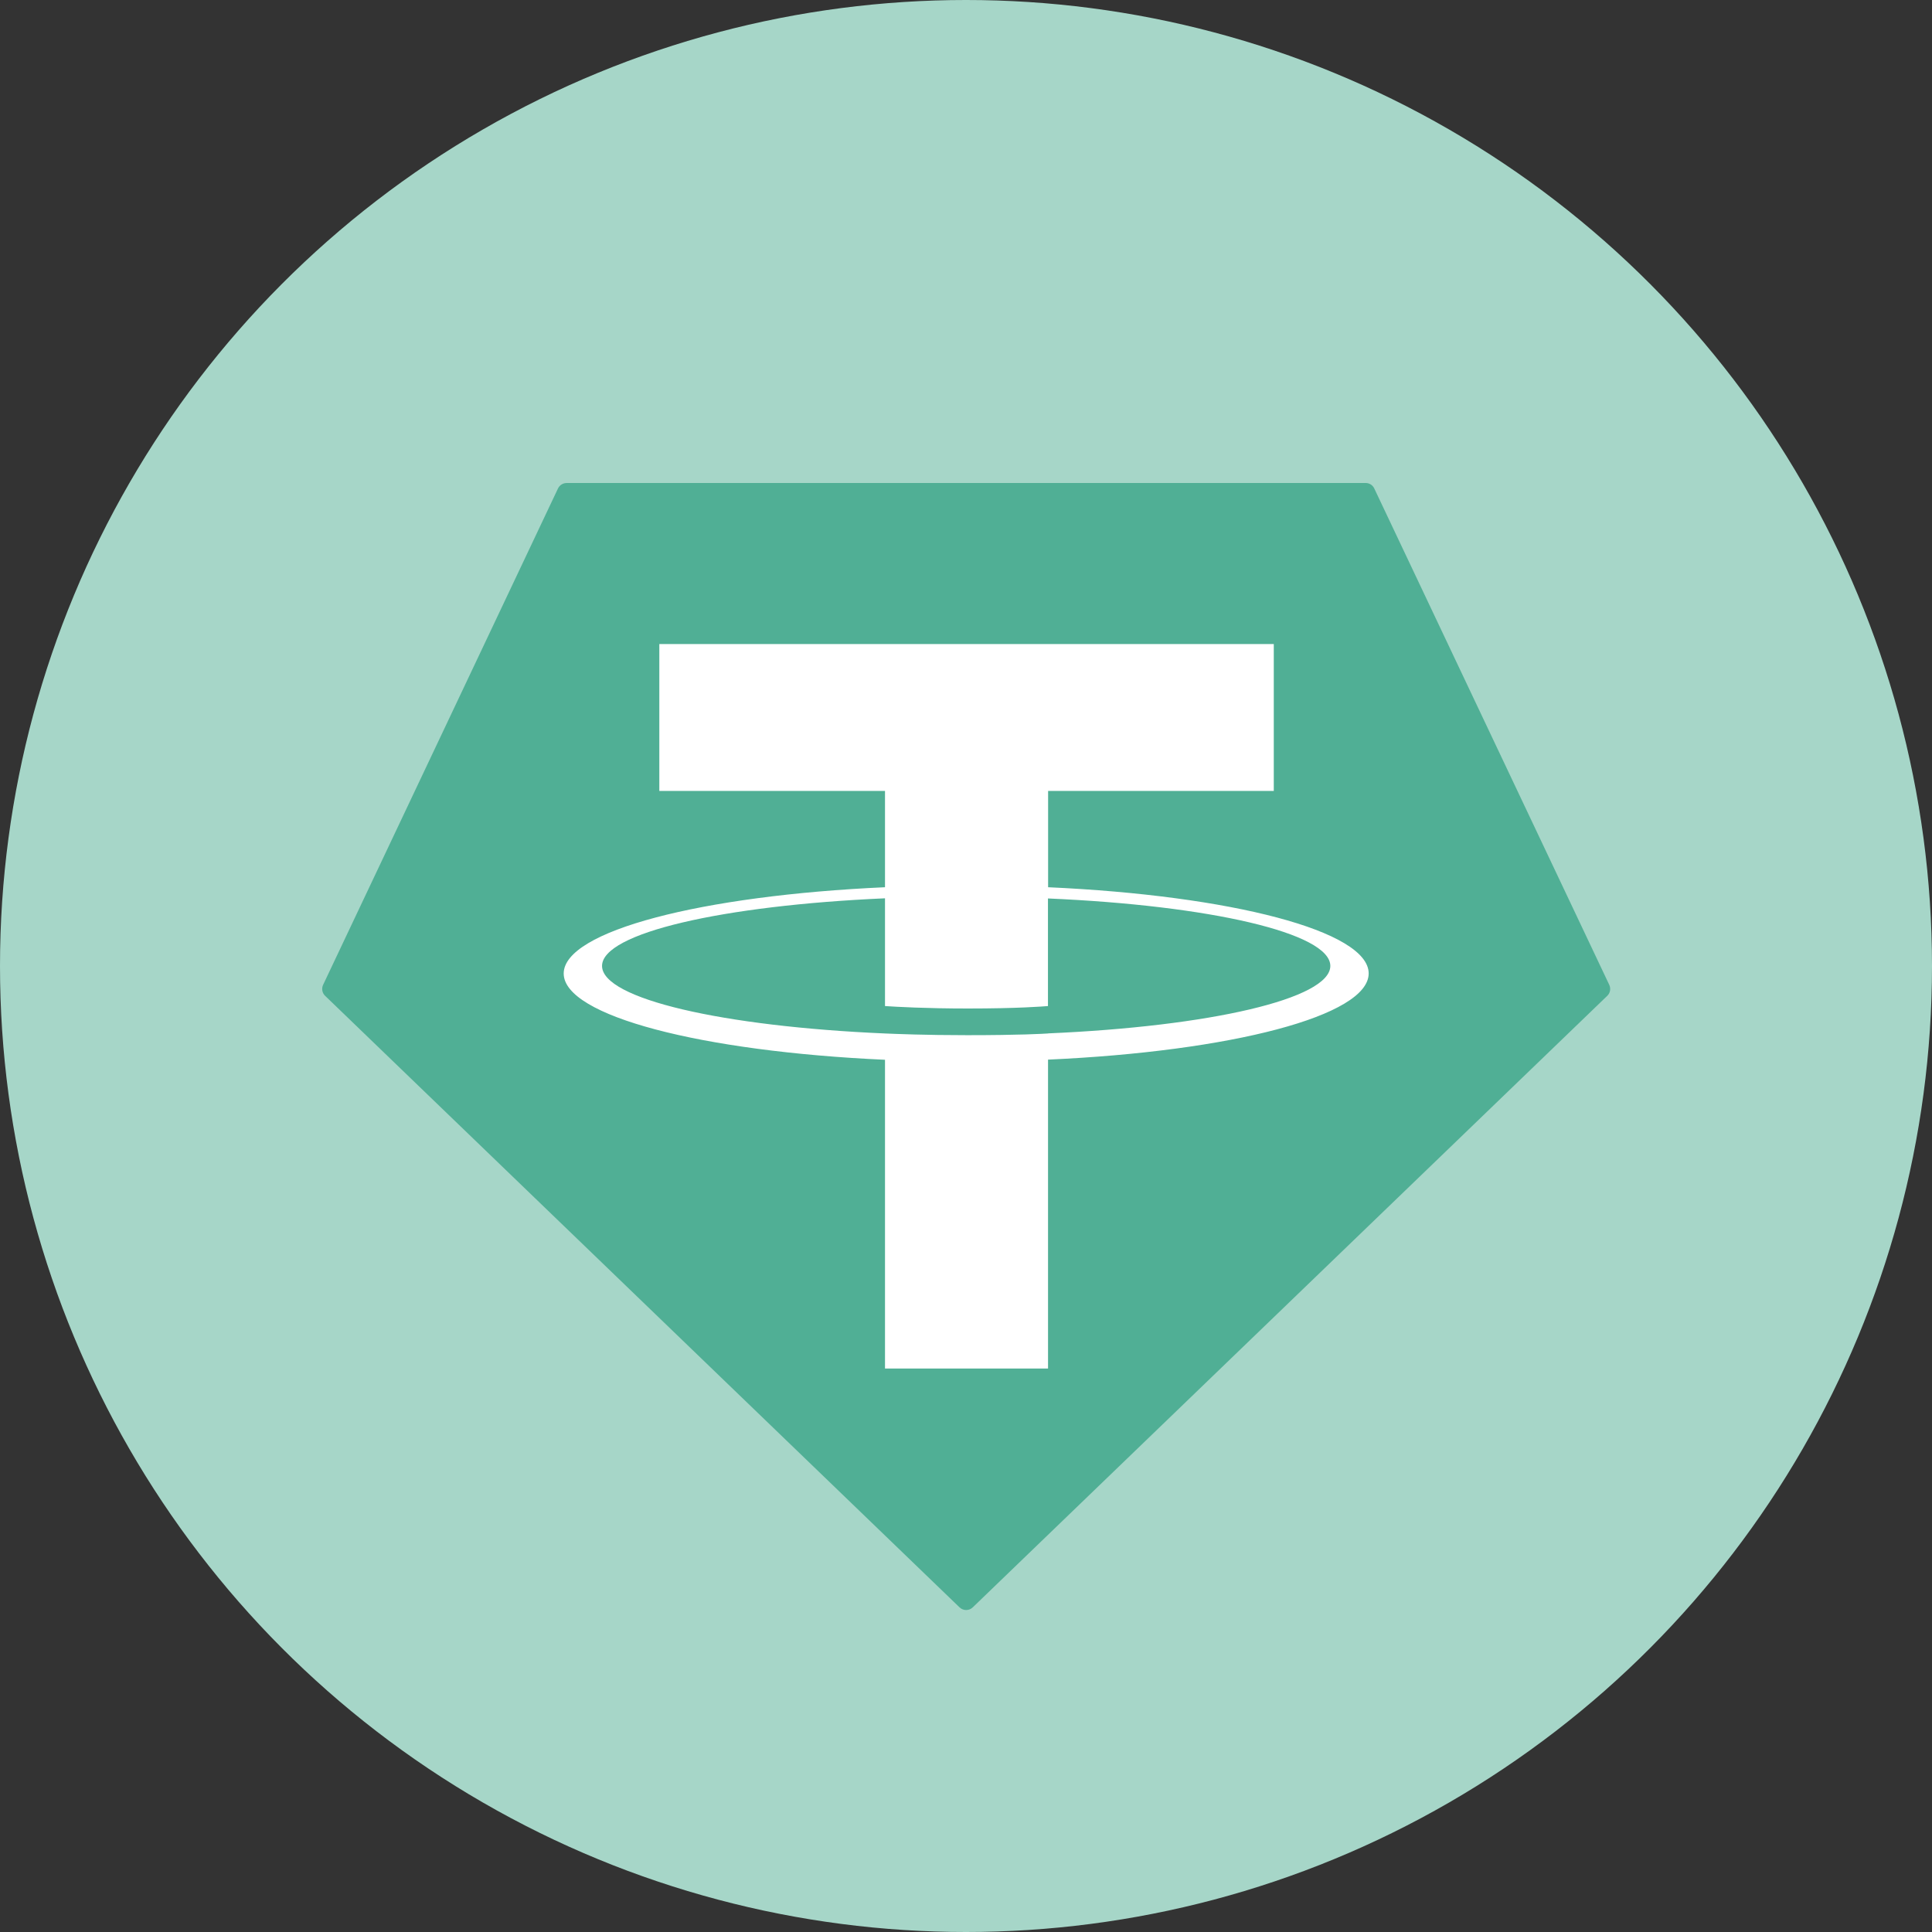
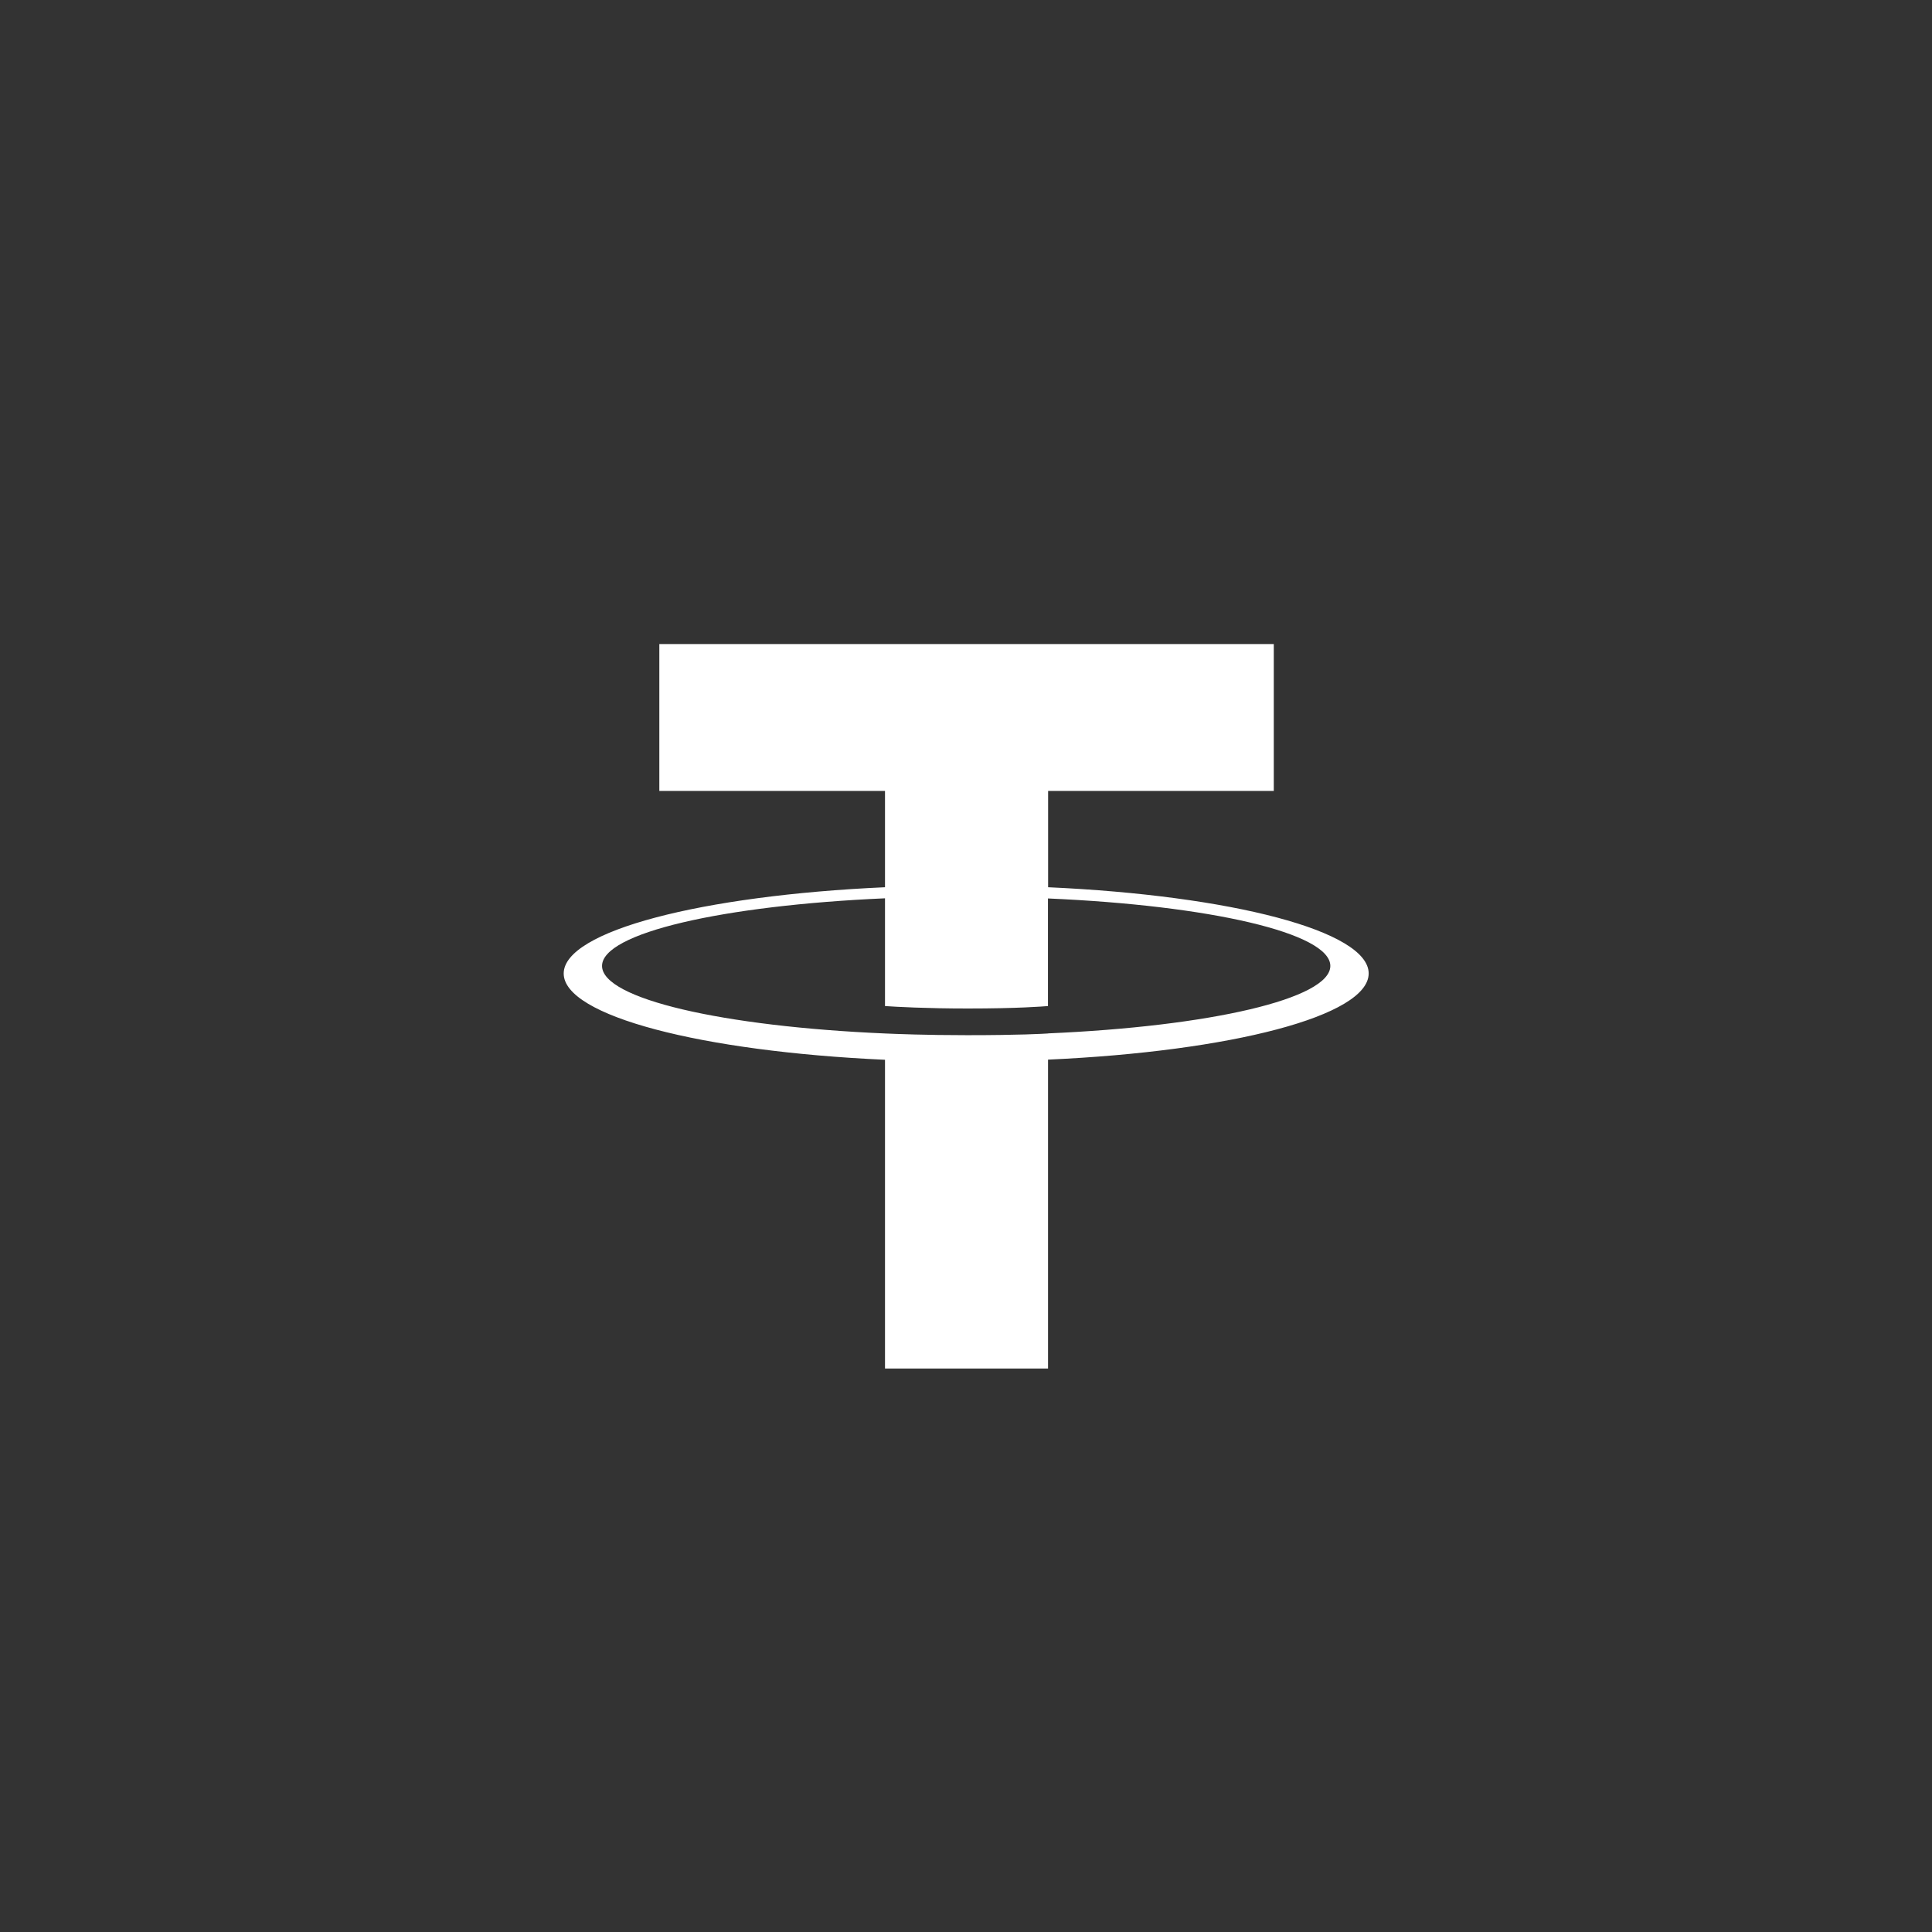
<svg xmlns="http://www.w3.org/2000/svg" width="26" height="26" viewBox="0 0 26 26" fill="none">
  <rect x="0" y="0" width="26" height="26" fill="#333333" stroke="none" />
-   <circle cx="13" cy="13" r="13" fill="#A6D6C8" />
  <g clip-path="url(#clip0_4803_51245)">
-     <path fill-rule="evenodd" clip-rule="evenodd" d="M7.509 6.574L4.349 13.252C4.337 13.277 4.333 13.305 4.338 13.332C4.343 13.359 4.356 13.384 4.377 13.403L12.912 21.63C12.936 21.654 12.969 21.667 13.002 21.667C13.036 21.667 13.068 21.654 13.092 21.63L21.628 13.403C21.648 13.385 21.662 13.36 21.667 13.333C21.672 13.305 21.668 13.277 21.656 13.252L18.495 6.575C18.485 6.553 18.469 6.534 18.448 6.52C18.427 6.507 18.403 6.5 18.379 6.5H7.627C7.602 6.5 7.578 6.507 7.557 6.52C7.536 6.533 7.52 6.552 7.509 6.574Z" fill="#50AF95" />
    <path fill-rule="evenodd" clip-rule="evenodd" d="M14.105 13.908C14.043 13.912 13.725 13.931 13.016 13.931C12.451 13.931 12.051 13.914 11.91 13.908C9.73 13.814 8.102 13.443 8.102 12.999C8.102 12.555 9.73 12.185 11.91 12.089V13.539C12.053 13.549 12.461 13.572 13.025 13.572C13.703 13.572 14.042 13.544 14.103 13.539V12.091C16.279 12.185 17.903 12.556 17.903 12.999C17.903 13.442 16.279 13.813 14.103 13.907L14.105 13.908ZM14.105 11.941V10.644H17.142V8.667H8.873V10.644H11.91V11.94C9.442 12.051 7.586 12.529 7.586 13.101C7.586 13.673 9.442 14.15 11.91 14.262V18.417H14.104V14.26C16.566 14.149 18.419 13.672 18.419 13.1C18.419 12.529 16.568 12.051 14.104 11.94L14.105 11.941Z" fill="white" />
  </g>
  <defs>
    <clipPath id="clip0_4803_51245">
      <rect width="17.333" height="15.167" fill="white" transform="translate(4.336 6.5)" />
    </clipPath>
  </defs>
</svg>